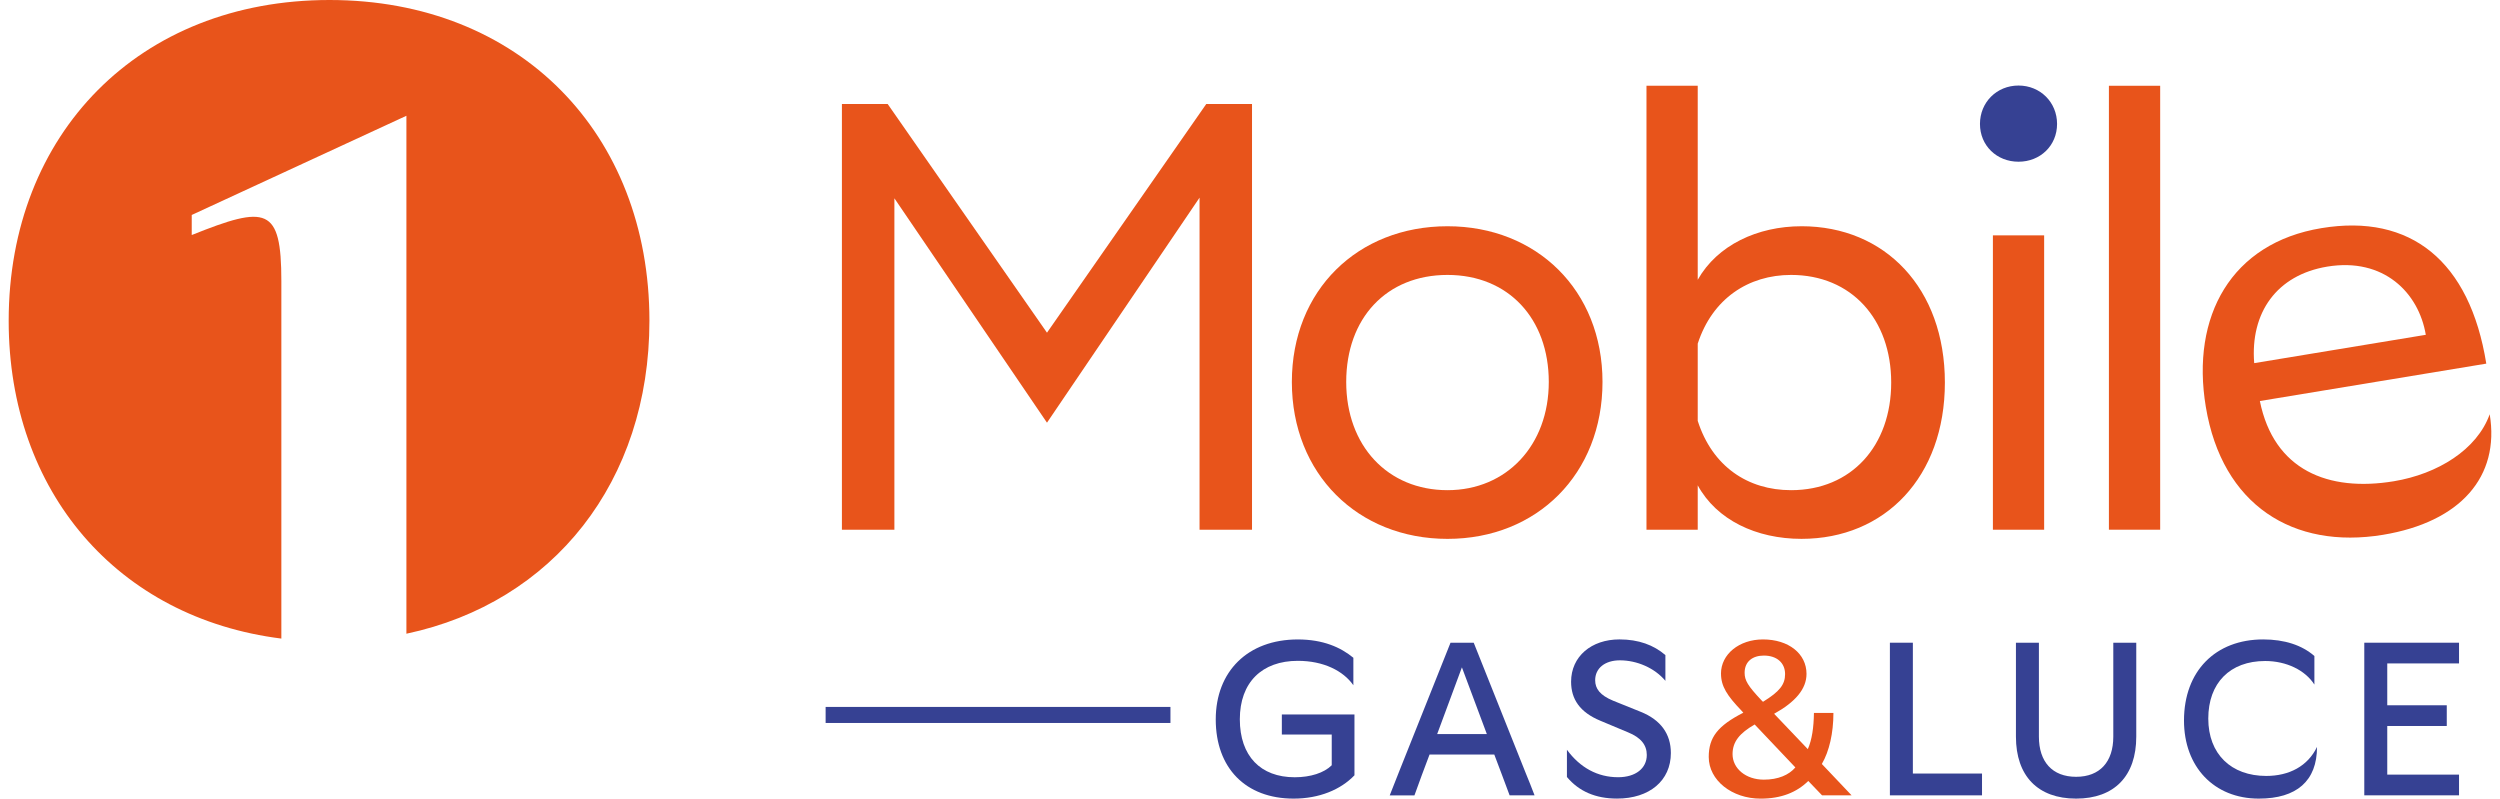
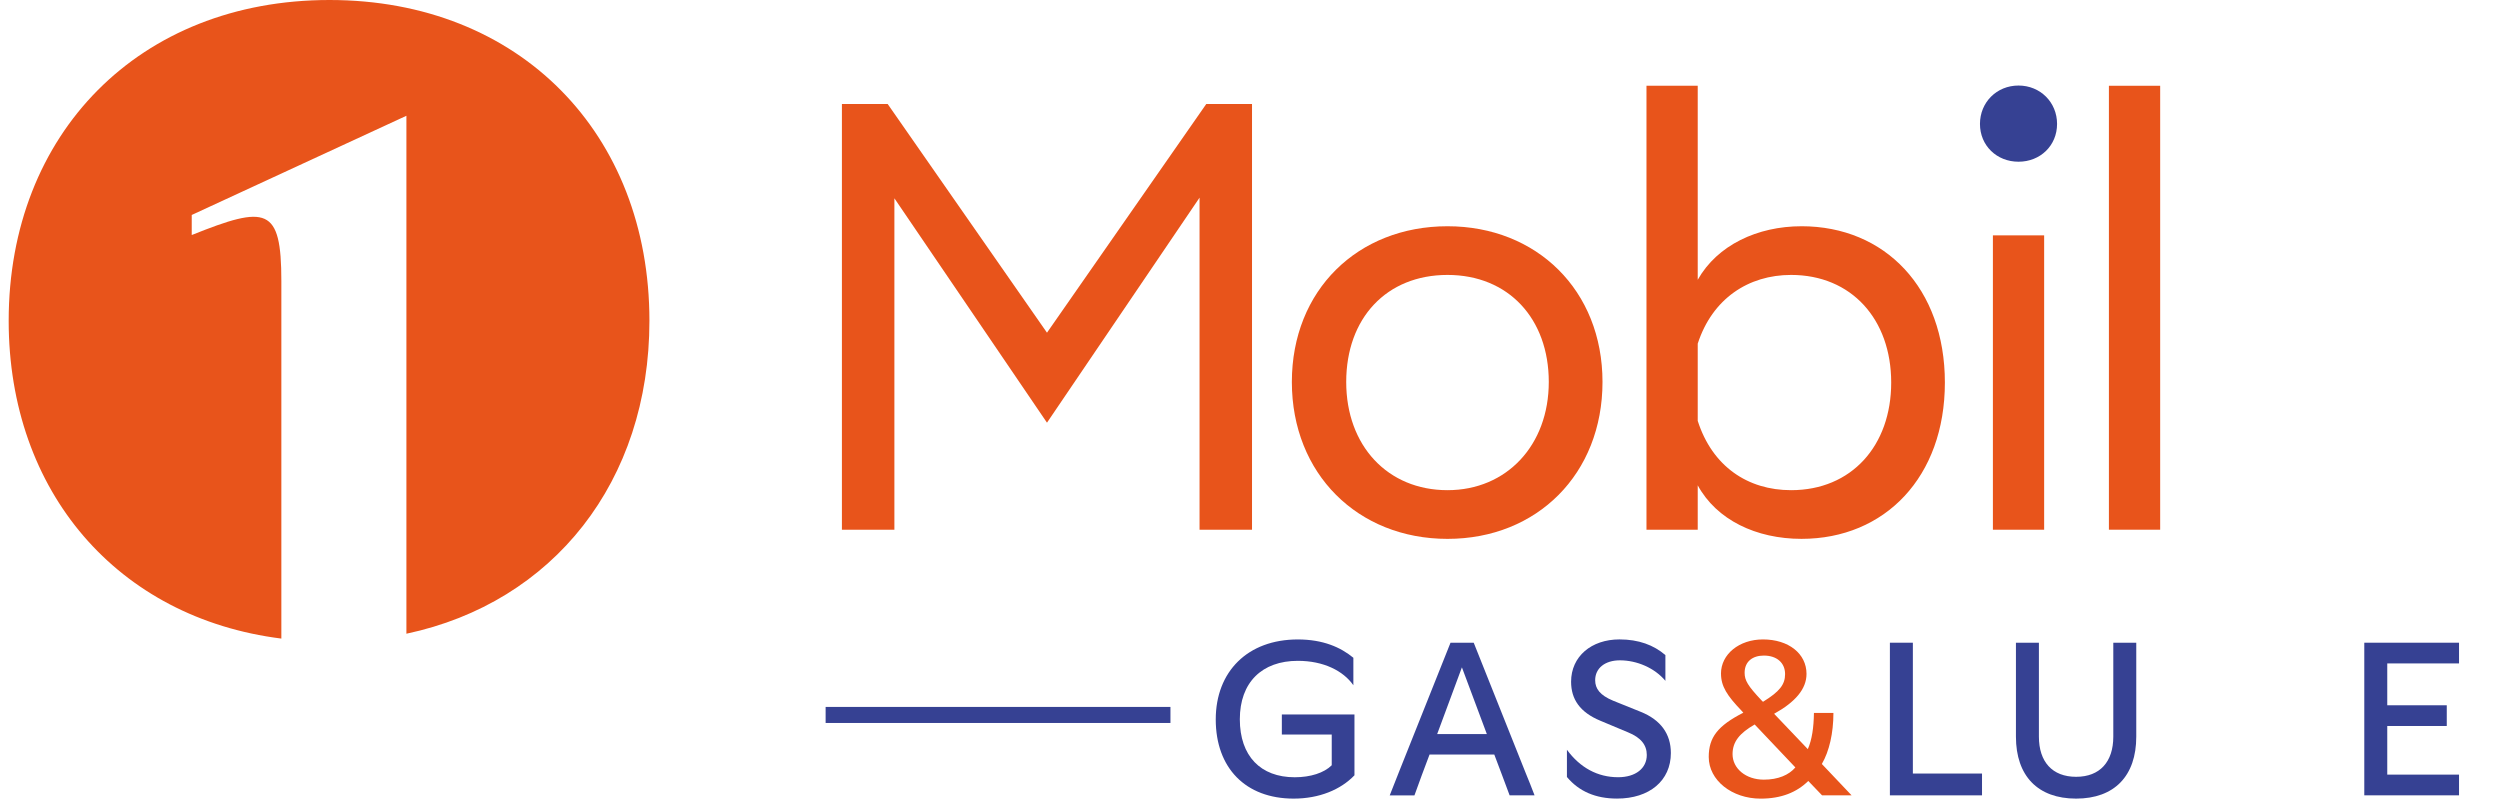
<svg xmlns="http://www.w3.org/2000/svg" width="144" height="46" viewBox="0 0 144 46" fill="none">
  <path fill-rule="evenodd" clip-rule="evenodd" d="M37.407 18.477C37.407 27.727 31.871 34.706 23.409 36.502V6.668L11.044 12.382V13.538C15.354 11.809 16.206 11.905 16.206 16.191V36.782C6.772 35.597 0.5 28.325 0.5 18.477C0.5 7.695 8.02 0 18.979 0C29.938 0 37.407 7.695 37.407 18.477Z" fill="#E8541B" />
  <path d="M70.027 41.441C70.027 38.678 71.868 36.832 74.754 36.832C76.204 36.832 77.224 37.284 77.954 37.888V39.47C77.375 38.641 76.24 38.064 74.754 38.064C72.688 38.064 71.414 39.307 71.414 41.429C71.414 43.551 72.611 44.77 74.577 44.77C75.484 44.77 76.266 44.519 76.708 44.079V42.308H73.834V41.152H78.017V44.657C77.223 45.486 75.988 46 74.513 46C71.752 46 70.027 44.242 70.027 41.44V41.441Z" fill="#364193" />
  <path d="M80.564 44.506L83.55 37.02H84.886L87.887 44.543C88.054 44.945 88.222 45.368 88.391 45.812H86.954C86.778 45.327 86.631 44.933 86.513 44.631L86.072 43.463H82.341L81.888 44.67C81.762 45.005 81.624 45.386 81.472 45.814H80.048L80.564 44.507V44.506ZM85.642 42.282L84.206 38.439L82.781 42.282H85.642Z" fill="#364193" />
  <path d="M90.255 44.756V43.186C91.011 44.216 92.019 44.768 93.204 44.768C94.213 44.768 94.855 44.254 94.855 43.487C94.855 42.908 94.515 42.482 93.771 42.181L92.184 41.516C90.999 41.026 90.495 40.272 90.495 39.267C90.495 37.81 91.666 36.83 93.281 36.83C94.389 36.83 95.259 37.157 95.927 37.734V39.216C95.309 38.475 94.289 38.035 93.306 38.035C92.449 38.035 91.882 38.487 91.882 39.179C91.882 39.669 92.158 40.045 92.915 40.36L94.503 41C95.663 41.465 96.242 42.281 96.242 43.374C96.242 44.969 95.007 45.998 93.141 45.998C91.907 45.998 90.948 45.584 90.255 44.755V44.756Z" fill="#364193" />
  <path d="M99.128 38.803C99.128 37.685 100.174 36.831 101.548 36.831C103.021 36.831 104.055 37.649 104.055 38.816C104.055 39.683 103.412 40.438 102.189 41.114L104.13 43.15C104.37 42.61 104.47 41.906 104.483 41.065H105.605C105.605 42.221 105.366 43.275 104.938 44.005L106.653 45.813H104.952L104.157 44.984C103.49 45.638 102.607 46.001 101.41 46.001C99.76 46.001 98.423 44.946 98.423 43.602C98.423 42.472 98.94 41.806 100.415 41.052L100.315 40.938C99.483 40.072 99.13 39.532 99.13 38.803H99.128ZM101.598 44.908C102.417 44.908 103.035 44.644 103.413 44.204L101.069 41.73C100.199 42.233 99.795 42.722 99.795 43.439C99.795 44.269 100.564 44.908 101.597 44.908H101.598ZM101.447 40.324L101.548 40.424C102.505 39.834 102.821 39.432 102.821 38.828C102.821 38.187 102.354 37.761 101.598 37.761C100.955 37.761 100.49 38.099 100.49 38.752C100.49 39.192 100.678 39.505 101.447 40.323V40.324Z" fill="#E8541B" />
  <path d="M108.858 44.807V37.02H110.181V44.556H114.164V45.812H108.858V44.807Z" fill="#364193" />
  <path d="M116.118 42.433V37.02H117.441V42.433C117.441 43.878 118.21 44.744 119.584 44.744C120.957 44.744 121.726 43.878 121.726 42.433V37.02H123.049V42.433C123.049 44.694 121.789 46 119.584 46C117.378 46 116.118 44.694 116.118 42.433Z" fill="#364193" />
-   <path d="M125.798 41.504C125.798 38.652 127.613 36.831 130.36 36.831C131.582 36.831 132.591 37.158 133.309 37.786V39.431C132.779 38.602 131.696 38.074 130.473 38.074C128.445 38.074 127.197 39.343 127.197 41.39C127.197 43.438 128.519 44.694 130.536 44.694C131.859 44.694 132.93 44.128 133.46 43.023C133.46 44.983 132.288 46 130.108 46C127.524 46 125.798 44.166 125.798 41.504Z" fill="#364193" />
  <path d="M136.183 44.807V37.02H141.64V38.213H137.506V40.624H140.934V41.817H137.506V44.618H141.64V45.811H136.183V44.806V44.807Z" fill="#364193" />
  <path d="M67.418 40.719H47.556V41.643H67.418V40.719Z" fill="#364193" />
  <path d="M116.266 9.315C115.014 9.315 114.046 8.387 114.046 7.139C114.046 5.891 115.012 4.927 116.266 4.927C117.52 4.927 118.487 5.891 118.487 7.139C118.487 8.387 117.52 9.315 116.266 9.315Z" fill="#364193" />
  <path fill-rule="evenodd" clip-rule="evenodd" d="M103.765 13.032C101.232 13.032 98.914 14.118 97.789 16.116V4.94H94.837V30.511H97.789V27.954C98.878 29.952 101.163 31.038 103.765 31.038C108.58 31.038 112.025 27.463 112.025 22.034C112.025 16.604 108.582 13.031 103.765 13.031V13.032ZM103.167 28.234C100.671 28.234 98.632 26.868 97.789 24.241V19.794C98.632 17.202 100.707 15.836 103.167 15.836C106.647 15.836 108.933 18.393 108.933 22.034C108.933 25.674 106.648 28.234 103.167 28.234Z" fill="#E8541B" />
  <path fill-rule="evenodd" clip-rule="evenodd" d="M48.494 30.512H51.517V11.422L60.306 24.347L69.094 11.386V30.512H72.116V5.992H69.48L60.306 19.163L51.131 5.992H48.494V30.512Z" fill="#E8541B" />
  <path fill-rule="evenodd" clip-rule="evenodd" d="M83.376 13.032C78.209 13.032 74.411 16.711 74.411 22.002C74.411 27.293 78.209 31.039 83.376 31.039C88.542 31.039 92.304 27.29 92.304 22.002C92.304 16.714 88.506 13.032 83.376 13.032ZM83.376 28.234C79.93 28.234 77.542 25.677 77.542 22.001C77.542 18.325 79.862 15.836 83.376 15.836C86.889 15.836 89.21 18.358 89.21 22.001C89.21 25.644 86.785 28.234 83.376 28.234Z" fill="#E8541B" />
  <path d="M117.743 13.557H114.791V30.512H117.743V13.557Z" fill="#E8541B" />
  <path d="M124.426 4.94H121.473V30.511H124.426V4.94Z" fill="#E8541B" />
-   <path fill-rule="evenodd" clip-rule="evenodd" d="M143.407 23.861C142.676 25.899 140.415 27.301 137.885 27.72C134.103 28.344 130.975 27.085 130.168 23.099L143.21 20.945C142.261 15.031 138.85 12.291 133.717 13.14C128.515 13.997 126.187 18.216 127.055 23.434C127.996 29.101 132.089 31.656 137.256 30.806C141.73 30.067 144.003 27.453 143.407 23.859V23.861ZM134.05 15.357C137.308 14.819 139.322 16.867 139.726 19.285L129.842 20.917C129.609 18.009 131.135 15.841 134.05 15.357Z" fill="#E8541B" />
</svg>